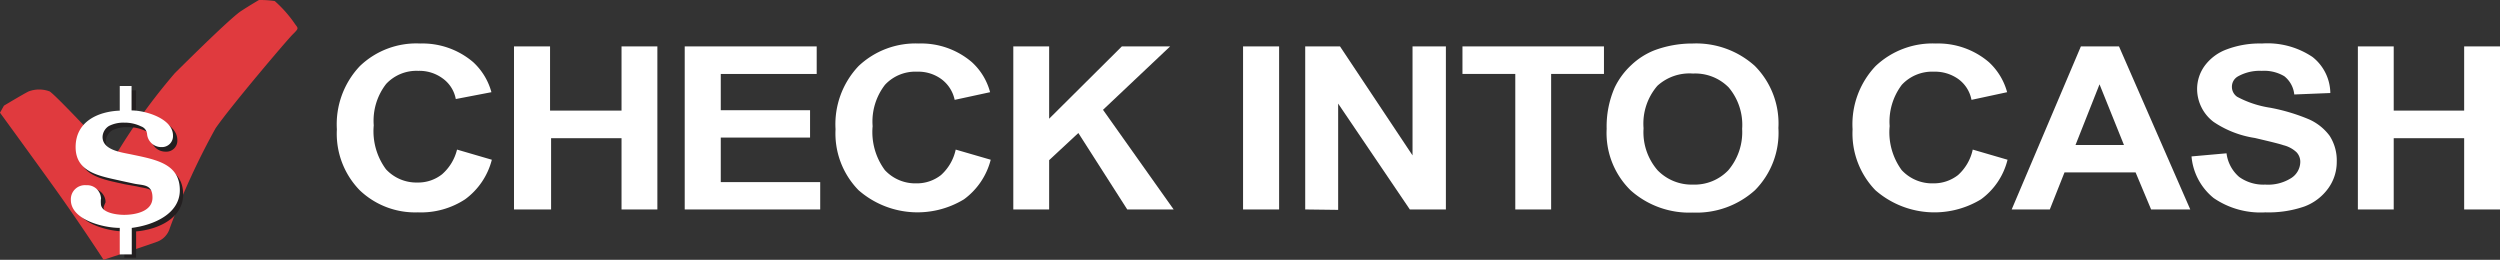
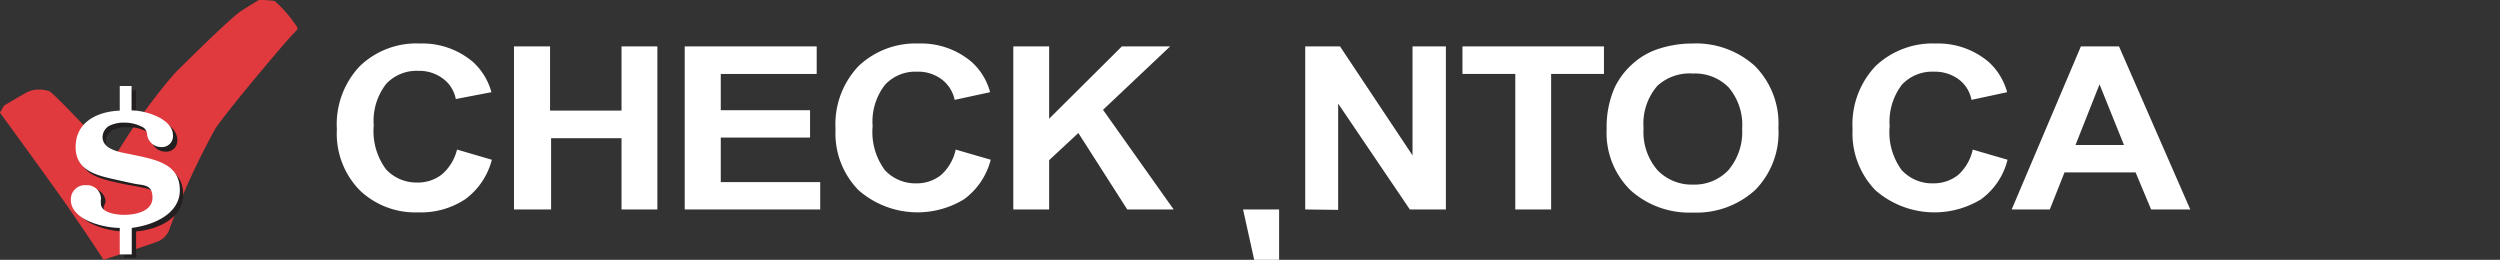
<svg xmlns="http://www.w3.org/2000/svg" viewBox="0 0 120.67 12.54">
  <rect x="0" y="0" width="120.67" height="12.54" fill="#333333" stroke="none" />
  <defs>
    <style>
      .cls-1 {
        fill: #fff;
      }

      .cls-2 {
        fill: #e03a3e;
      }

      .cls-3 {
        fill: #231f20;
      }
    </style>
  </defs>
  <g id="Layer_2" data-name="Layer 2">
    <g id="Layer_1-2" data-name="Layer 1">
      <g>
        <path class="cls-1" d="M22.06,7.22l1.68.49a3.41,3.41,0,0,1-1.29,1.91,3.88,3.88,0,0,1-2.28.63,3.87,3.87,0,0,1-2.81-1.07,3.91,3.91,0,0,1-1.1-2.94,4.08,4.08,0,0,1,1.11-3.05A3.93,3.93,0,0,1,20.28,2.1,3.77,3.77,0,0,1,22.84,3a3.06,3.06,0,0,1,.88,1.45L22,4.78a1.58,1.58,0,0,0-.64-1,1.89,1.89,0,0,0-1.17-.36,2,2,0,0,0-1.55.63,2.89,2.89,0,0,0-.6,2,3.09,3.09,0,0,0,.59,2.12,2,2,0,0,0,1.52.64,1.86,1.86,0,0,0,1.19-.4A2.31,2.31,0,0,0,22.06,7.22Z" />
        <path class="cls-1" d="M24.81,10.11V2.24h1.74v3.1H30V2.24h1.73v7.87H30V6.67h-3.4v3.44Z" />
        <path class="cls-1" d="M33.05,10.11V2.24h6.37V3.57H34.79V5.32H39.1V6.64H34.79V8.79h4.8v1.32Z" />
        <path class="cls-1" d="M46.13,7.22l1.69.49a3.41,3.41,0,0,1-1.29,1.91,4.32,4.32,0,0,1-5.09-.44,3.91,3.91,0,0,1-1.11-2.94,4.08,4.08,0,0,1,1.11-3.05A4,4,0,0,1,44.35,2.1,3.76,3.76,0,0,1,46.91,3a3,3,0,0,1,.88,1.45l-1.71.37a1.67,1.67,0,0,0-.64-1,1.89,1.89,0,0,0-1.17-.36,2,2,0,0,0-1.55.63,2.89,2.89,0,0,0-.6,2,3.09,3.09,0,0,0,.59,2.12,2,2,0,0,0,1.52.64,1.88,1.88,0,0,0,1.19-.4A2.3,2.3,0,0,0,46.13,7.22Z" />
        <path class="cls-1" d="M48.91,10.11V2.24h1.73V5.73l3.51-3.49h2.33L53.24,5.3l3.41,4.81H54.41L52.05,6.42,50.64,7.73v2.38Z" />
-         <path class="cls-1" d="M60,10.11V2.24h1.74v7.87Z" />
+         <path class="cls-1" d="M60,10.11h1.74v7.87Z" />
        <path class="cls-1" d="M63,10.11V2.24h1.68L68.18,7.5V2.24h1.61v7.87H68.05L64.59,5v5.13Z" />
        <path class="cls-1" d="M73.14,10.11V3.57H70.59V2.24h6.83V3.57H74.87v6.54Z" />
        <path class="cls-1" d="M77.55,6.22a4.69,4.69,0,0,1,.39-2,3.61,3.61,0,0,1,.8-1.08,3.49,3.49,0,0,1,1.11-.71A5.23,5.23,0,0,1,81.7,2.1a4.23,4.23,0,0,1,3,1.08,3.94,3.94,0,0,1,1.14,3,3.93,3.93,0,0,1-1.13,3,4.21,4.21,0,0,1-3,1.08,4.25,4.25,0,0,1-3-1.07A3.87,3.87,0,0,1,77.55,6.22Zm1.78,0a2.8,2.8,0,0,0,.68,2,2.29,2.29,0,0,0,1.71.69,2.25,2.25,0,0,0,1.7-.69,2.84,2.84,0,0,0,.67-2,2.8,2.8,0,0,0-.65-2,2.27,2.27,0,0,0-1.72-.67A2.3,2.3,0,0,0,80,4.14,2.79,2.79,0,0,0,79.33,6.17Z" />
        <path class="cls-1" d="M95.22,7.22l1.68.49a3.35,3.35,0,0,1-1.28,1.91,4.33,4.33,0,0,1-5.1-.44,3.94,3.94,0,0,1-1.1-2.94,4.08,4.08,0,0,1,1.11-3.05A4,4,0,0,1,93.44,2.1,3.77,3.77,0,0,1,96,3a3.06,3.06,0,0,1,.88,1.45l-1.72.37a1.61,1.61,0,0,0-.63-1,1.94,1.94,0,0,0-1.18-.36,2,2,0,0,0-1.55.63,2.94,2.94,0,0,0-.59,2,3.09,3.09,0,0,0,.58,2.12,2,2,0,0,0,1.53.64,1.9,1.9,0,0,0,1.19-.4A2.3,2.3,0,0,0,95.22,7.22Z" />
        <path class="cls-1" d="M105.72,10.11h-1.89l-.75-1.79H99.65l-.71,1.79H97.1l3.34-7.87h1.84ZM102.52,7l-1.18-2.93L100.18,7Z" />
-         <path class="cls-1" d="M105.78,7.55l1.69-.15a1.8,1.8,0,0,0,.61,1.14,2,2,0,0,0,1.26.37,2.09,2.09,0,0,0,1.26-.32.94.94,0,0,0,.43-.77.67.67,0,0,0-.18-.47,1.41,1.41,0,0,0-.63-.34c-.2-.07-.66-.18-1.38-.35a4.86,4.86,0,0,1-2-.78,2,2,0,0,1-.79-1.58,1.91,1.91,0,0,1,.37-1.13,2.3,2.3,0,0,1,1.07-.79,4.5,4.5,0,0,1,1.69-.28,3.9,3.9,0,0,1,2.44.65,2.25,2.25,0,0,1,.86,1.74l-1.74.07a1.29,1.29,0,0,0-.48-.88,1.9,1.9,0,0,0-1.09-.26A2.14,2.14,0,0,0,108,3.7a.57.57,0,0,0-.27.49.58.58,0,0,0,.25.48,4.94,4.94,0,0,0,1.6.53,9.14,9.14,0,0,1,1.87.56,2.5,2.5,0,0,1,1,.8,2.2,2.2,0,0,1,.34,1.26,2.16,2.16,0,0,1-.41,1.27,2.49,2.49,0,0,1-1.16.88,5.3,5.3,0,0,1-1.87.28,4,4,0,0,1-2.5-.69A2.9,2.9,0,0,1,105.78,7.55Z" />
-         <path class="cls-1" d="M113.81,10.11V2.24h1.73v3.1h3.4V2.24h1.73v7.87h-1.73V6.67h-3.4v3.44Z" />
      </g>
      <g>
        <path class="cls-2" d="M5,12.54S3.86,10.78,2.58,9,0,5.44,0,5.44L.19,5.1s1-.6,1.2-.69a1.44,1.44,0,0,1,1,0c.29.15,3.12,3.2,3.12,3.2A28.63,28.63,0,0,1,8.44,3.53c1.2-1.19,2.77-2.72,3.2-3S12.5,0,12.5,0a5,5,0,0,1,.76.05,5.92,5.92,0,0,1,1,1.14c.15.19.15.19-.14.48s-3,3.48-3.72,4.53A34.63,34.63,0,0,0,8.2,11a1,1,0,0,1-.62.67C7.3,11.78,5,12.54,5,12.54Z" />
        <path class="cls-3" d="M6.56,5.54c.68,0,2,.4,2,1.22A.53.53,0,0,1,8,7.32a.7.7,0,0,1-.71-.62A.43.43,0,0,0,7,6.31a1.86,1.86,0,0,0-.84-.17,1.54,1.54,0,0,0-.74.15.65.65,0,0,0-.31.53c0,.63.89.74,1.38.85l.42.08c1,.22,1.93.49,1.93,1.64s-1.22,1.69-2.27,1.78v1.27H6V11.17c-.79,0-2.35-.4-2.35-1.36a.67.67,0,0,1,.73-.71.67.67,0,0,1,.71.58.34.34,0,0,1,0,.1A1.52,1.52,0,0,0,5,10c0,.45.78.55,1.12.55.54,0,1.37-.17,1.37-.84S7.07,9.12,6.62,9L6,8.89c-1-.23-2.2-.38-2.2-1.63S5,5.59,6,5.55V4.36h.57Z" />
        <path class="cls-1" d="M6.35,5.33c.68,0,2,.4,2,1.21a.53.53,0,0,1-.54.56.69.69,0,0,1-.71-.62.43.43,0,0,0-.29-.38A1.8,1.8,0,0,0,6,5.92a1.54,1.54,0,0,0-.74.16.65.65,0,0,0-.31.53c0,.63.89.74,1.37.84l.43.09c1,.22,1.93.49,1.93,1.64S7.4,10.87,6.36,11v1.28H5.78V11c-.79,0-2.36-.39-2.36-1.35a.68.68,0,0,1,.74-.71.67.67,0,0,1,.71.58.18.18,0,0,1,0,.1,1.49,1.49,0,0,0,0,.21c0,.45.78.54,1.12.54.54,0,1.37-.16,1.37-.83s-.46-.58-.91-.68l-.6-.13c-1-.23-2.2-.39-2.2-1.63S4.74,5.38,5.78,5.34V4.15h.57Z" />
      </g>
    </g>
  </g>
</svg>